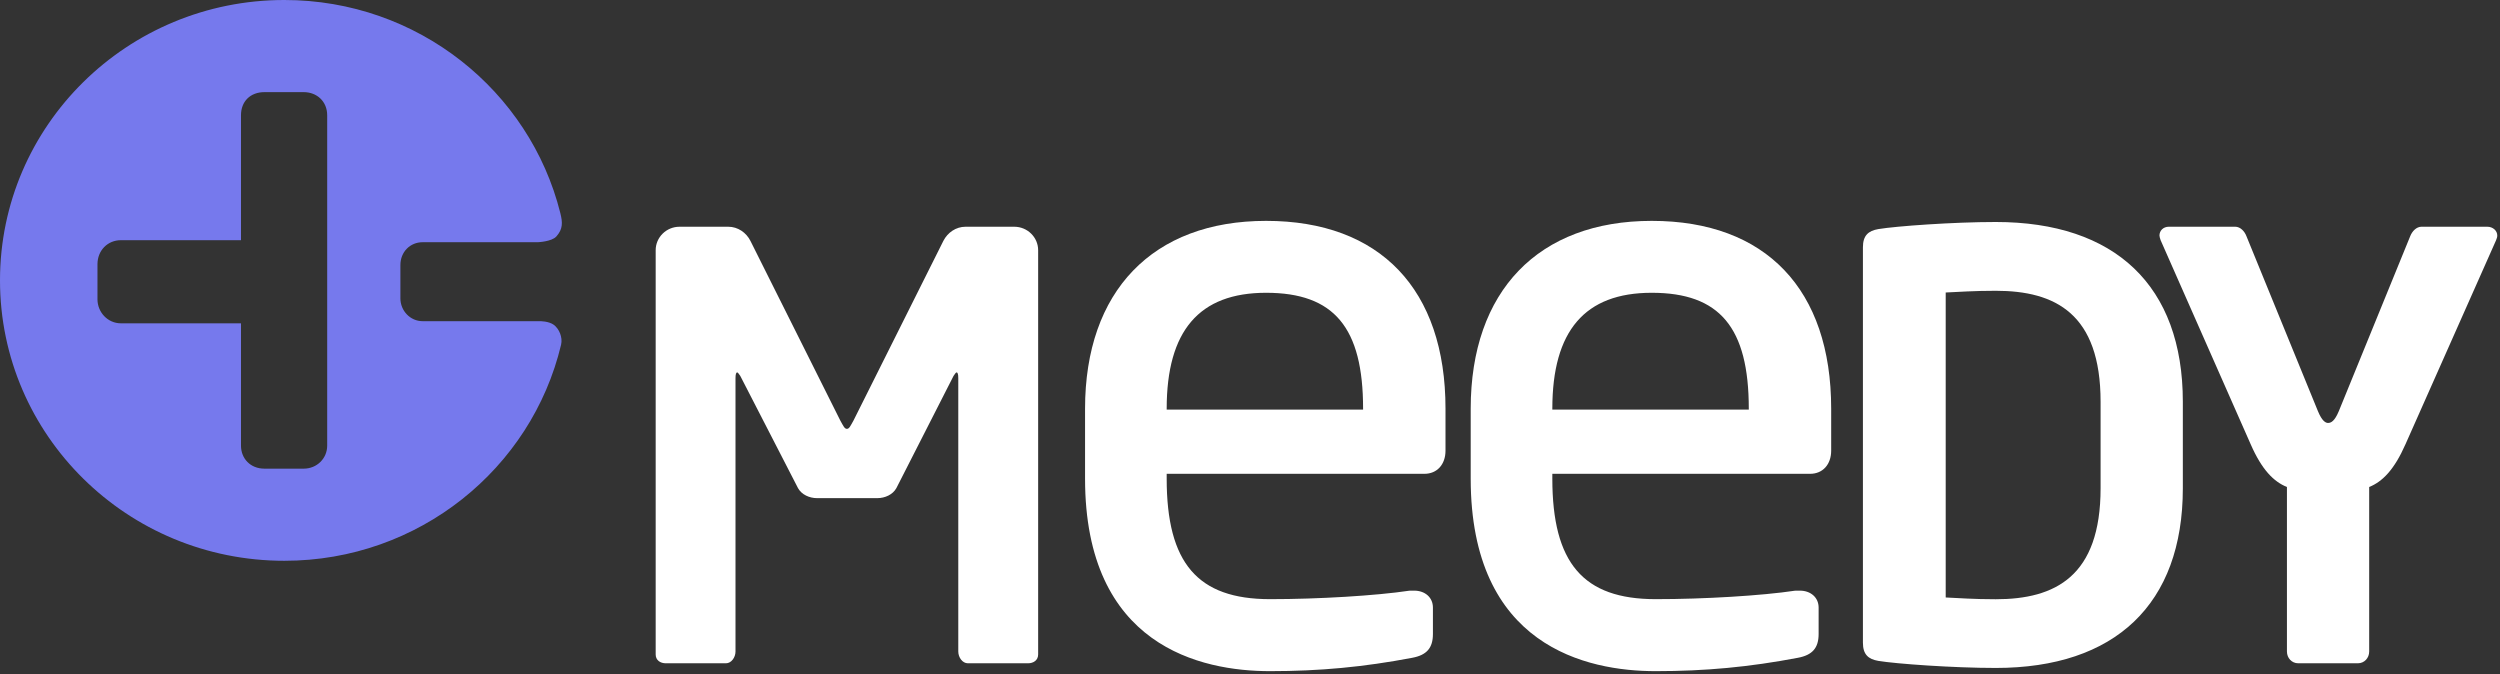
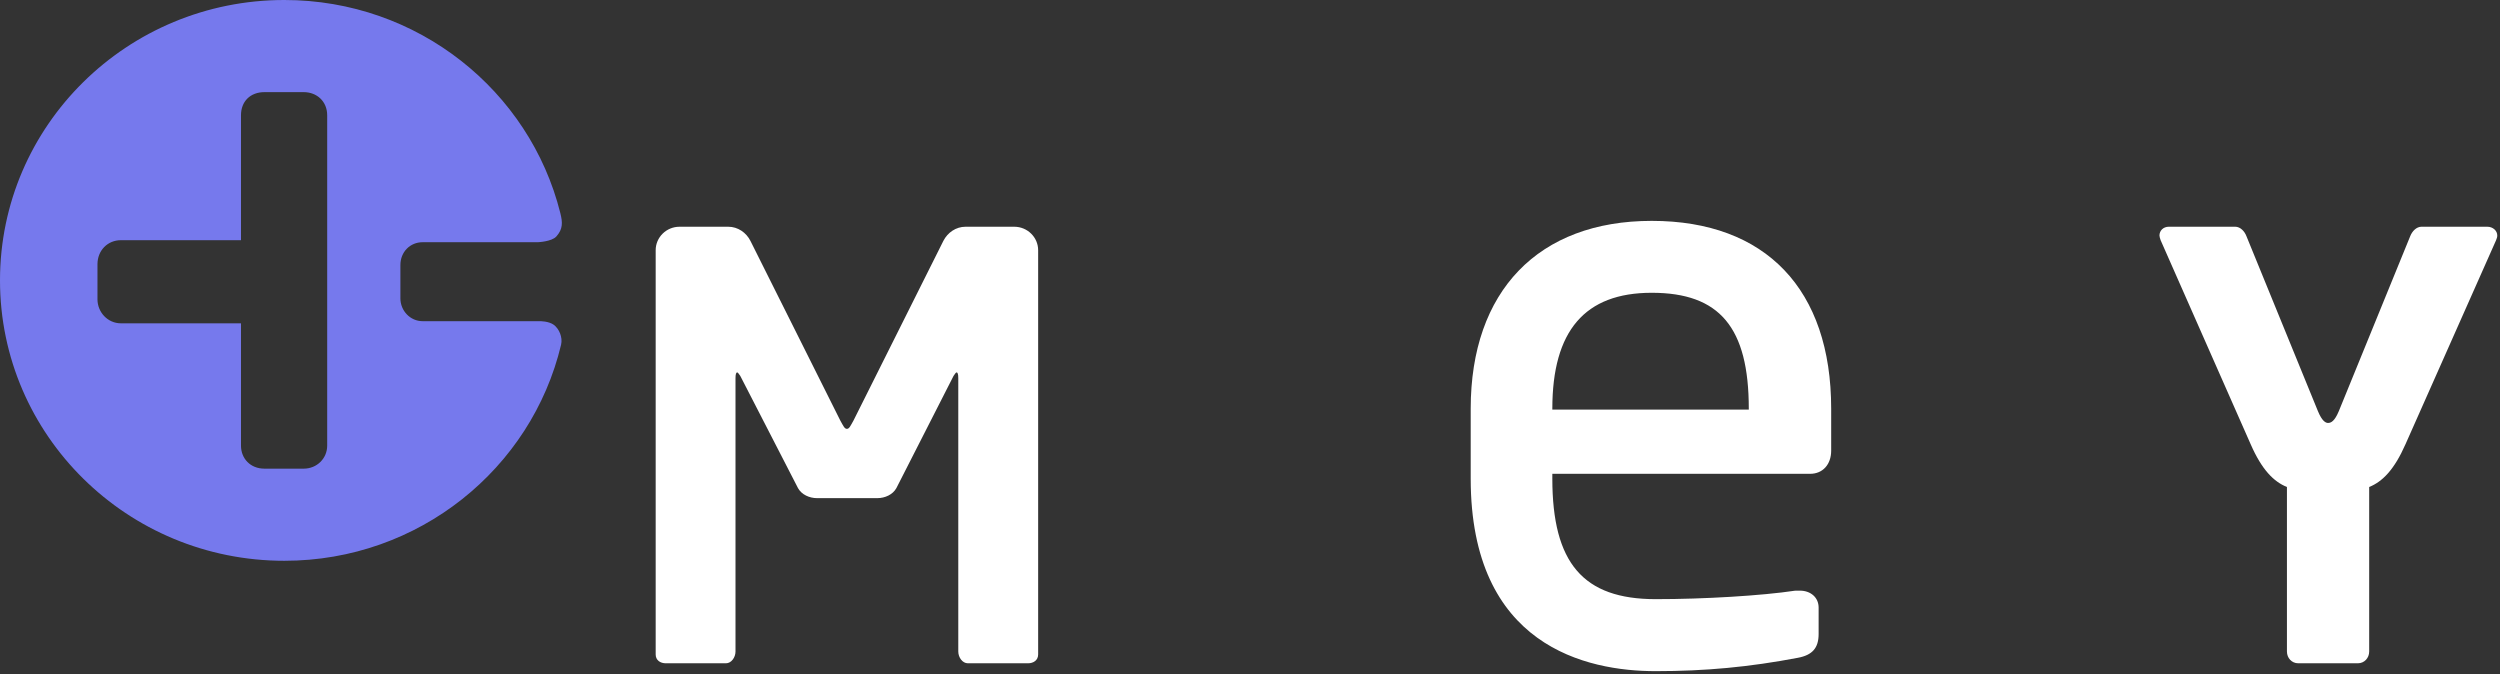
<svg xmlns="http://www.w3.org/2000/svg" width="89px" height="24px" viewBox="0 0 89 24" version="1.1">
  <rect x="0" y="0" width="89" height="24" fill="#333333" stroke="none" />
  <title>logo/fioletowe_biale</title>
  <desc>Created with Sketch.</desc>
  <defs />
  <g id="assets" stroke="none" stroke-width="1" fill="none" fill-rule="evenodd">
    <g id="Desktop-HD" transform="translate(-1121, -139)">
      <g id="logo/fioletowe_biale" transform="translate(1121, 139)">
        <path d="M36.11,8.072 L34.371,8.072 C34.031,8.072 33.735,8.28 33.585,8.573 L30.383,14.974 C30.276,15.162 30.235,15.267 30.15,15.267 C30.064,15.267 30.022,15.162 29.916,14.974 L26.714,8.573 C26.566,8.28 26.268,8.072 25.929,8.072 L24.189,8.072 C23.723,8.072 23.342,8.448 23.342,8.907 L23.342,23.299 C23.342,23.507 23.511,23.613 23.702,23.613 L25.845,23.613 C26.035,23.613 26.184,23.403 26.184,23.194 L26.184,13.468 C26.184,13.32 26.205,13.258 26.247,13.258 C26.268,13.258 26.31,13.32 26.354,13.383 L28.41,17.379 C28.538,17.608 28.813,17.734 29.089,17.734 L31.231,17.734 C31.508,17.734 31.782,17.608 31.91,17.379 L33.946,13.383 C33.988,13.32 34.031,13.258 34.052,13.258 C34.095,13.258 34.115,13.32 34.115,13.468 L34.115,23.194 C34.115,23.403 34.263,23.613 34.456,23.613 L36.598,23.613 C36.788,23.613 36.958,23.507 36.958,23.299 L36.958,8.907 C36.958,8.448 36.576,8.072 36.11,8.072" id="Fill-1" fill="#FFFFFF" />
        <path d="M62.257,14.582 L55.263,14.582 L55.263,14.55 C55.263,11.774 56.42,10.423 58.802,10.423 C61.223,10.423 62.257,11.658 62.257,14.55 L62.257,14.582 Z M58.802,7.863 C54.766,7.863 52.357,10.362 52.357,14.55 L52.357,17.039 C52.357,23.003 56.482,23.893 58.941,23.893 C60.719,23.893 62.282,23.745 64.002,23.418 C64.521,23.322 64.743,23.068 64.743,22.57 L64.743,21.63 C64.743,21.274 64.466,21.027 64.074,21.027 L63.9,21.029 C62.717,21.206 60.677,21.33 58.941,21.33 C56.362,21.33 55.263,20.047 55.263,17.039 L55.263,16.868 L64.439,16.868 C64.889,16.868 65.19,16.536 65.19,16.043 L65.19,14.55 C65.19,10.301 62.862,7.863 58.802,7.863 L58.802,7.863 Z" id="Fill-3" fill="#FFFFFF" />
-         <path d="M48.526,14.582 L41.534,14.582 L41.534,14.55 C41.534,11.774 42.691,10.423 45.073,10.423 C47.494,10.423 48.526,11.658 48.526,14.55 L48.526,14.582 Z M45.073,7.863 C41.037,7.863 38.628,10.362 38.628,14.55 L38.628,17.039 C38.628,23.003 42.753,23.893 45.212,23.893 C46.99,23.893 48.551,23.745 50.273,23.418 C50.791,23.322 51.012,23.068 51.012,22.57 L51.012,21.63 C51.012,21.274 50.737,21.027 50.344,21.027 L50.171,21.029 C48.986,21.206 46.947,21.33 45.212,21.33 C42.633,21.33 41.534,20.047 41.534,17.039 L41.534,16.868 L50.708,16.868 C51.159,16.868 51.46,16.536 51.46,16.043 L51.46,14.55 C51.46,10.301 49.132,7.863 45.073,7.863 L45.073,7.863 Z" id="Fill-5" fill="#FFFFFF" />
-         <path d="M74.781,17.379 C74.781,20.517 73.169,21.333 71.049,21.333 C70.265,21.333 69.713,21.291 69.267,21.27 L69.267,10.413 C69.713,10.393 70.265,10.352 71.049,10.352 C73.169,10.352 74.781,11.167 74.781,14.304 L74.781,17.379 Z M71.049,7.903 C69.542,7.903 67.506,8.05 66.87,8.155 C66.51,8.217 66.32,8.385 66.32,8.803 L66.32,22.88 C66.32,23.299 66.51,23.466 66.87,23.528 C67.506,23.633 69.542,23.779 71.049,23.779 C75.29,23.779 77.709,21.52 77.709,17.379 L77.709,14.304 C77.709,10.163 75.29,7.903 71.049,7.903 L71.049,7.903 Z" id="Fill-7" fill="#FFFFFF" />
        <path d="M88.541,8.071 L86.21,8.071 C86.018,8.071 85.871,8.239 85.805,8.405 L83.261,14.639 C83.112,14.994 82.986,15.057 82.879,15.057 C82.794,15.057 82.666,14.994 82.519,14.639 L79.972,8.405 C79.909,8.239 79.761,8.071 79.57,8.071 L77.216,8.071 C77.004,8.071 76.877,8.217 76.877,8.385 C76.877,8.427 76.898,8.489 76.919,8.553 L80.122,15.811 C80.524,16.731 80.948,17.149 81.415,17.337 L81.415,23.194 C81.415,23.424 81.585,23.613 81.818,23.613 L83.939,23.613 C84.173,23.613 84.343,23.424 84.343,23.194 L84.343,17.337 C84.809,17.149 85.233,16.731 85.637,15.811 L88.86,8.553 C88.882,8.489 88.903,8.448 88.903,8.385 C88.903,8.217 88.755,8.071 88.541,8.071" id="Fill-9" fill="#FFFFFF" />
        <path d="M15.044,11.434 C14.602,11.434 14.254,11.06 14.254,10.622 L14.254,9.436 C14.254,8.967 14.602,8.623 15.044,8.623 L19.144,8.623 C19.144,8.623 19.642,8.604 19.807,8.417 C20.044,8.149 20.031,7.923 19.947,7.583 C18.857,3.229 14.873,0 10.122,0 C4.531,0 0,4.469 0,9.982 C0,15.495 4.531,19.964 10.122,19.964 C14.912,19.964 18.923,16.682 19.974,12.275 C20.04,11.998 19.896,11.7 19.72,11.567 C19.536,11.428 19.214,11.434 19.214,11.434 L15.044,11.434 Z M11.648,15.864 C11.648,16.323 11.28,16.684 10.813,16.684 L9.413,16.684 C8.912,16.684 8.579,16.323 8.579,15.864 L8.579,11.51 L4.302,11.51 C3.836,11.51 3.47,11.116 3.47,10.656 L3.47,9.407 C3.47,8.913 3.836,8.551 4.302,8.551 L8.579,8.551 L8.579,4.104 C8.579,3.609 8.912,3.28 9.413,3.28 L10.813,3.28 C11.28,3.28 11.648,3.609 11.648,4.104 L11.648,15.864 Z" id="Fill-11" fill="#7679ED" />
      </g>
    </g>
  </g>
</svg>